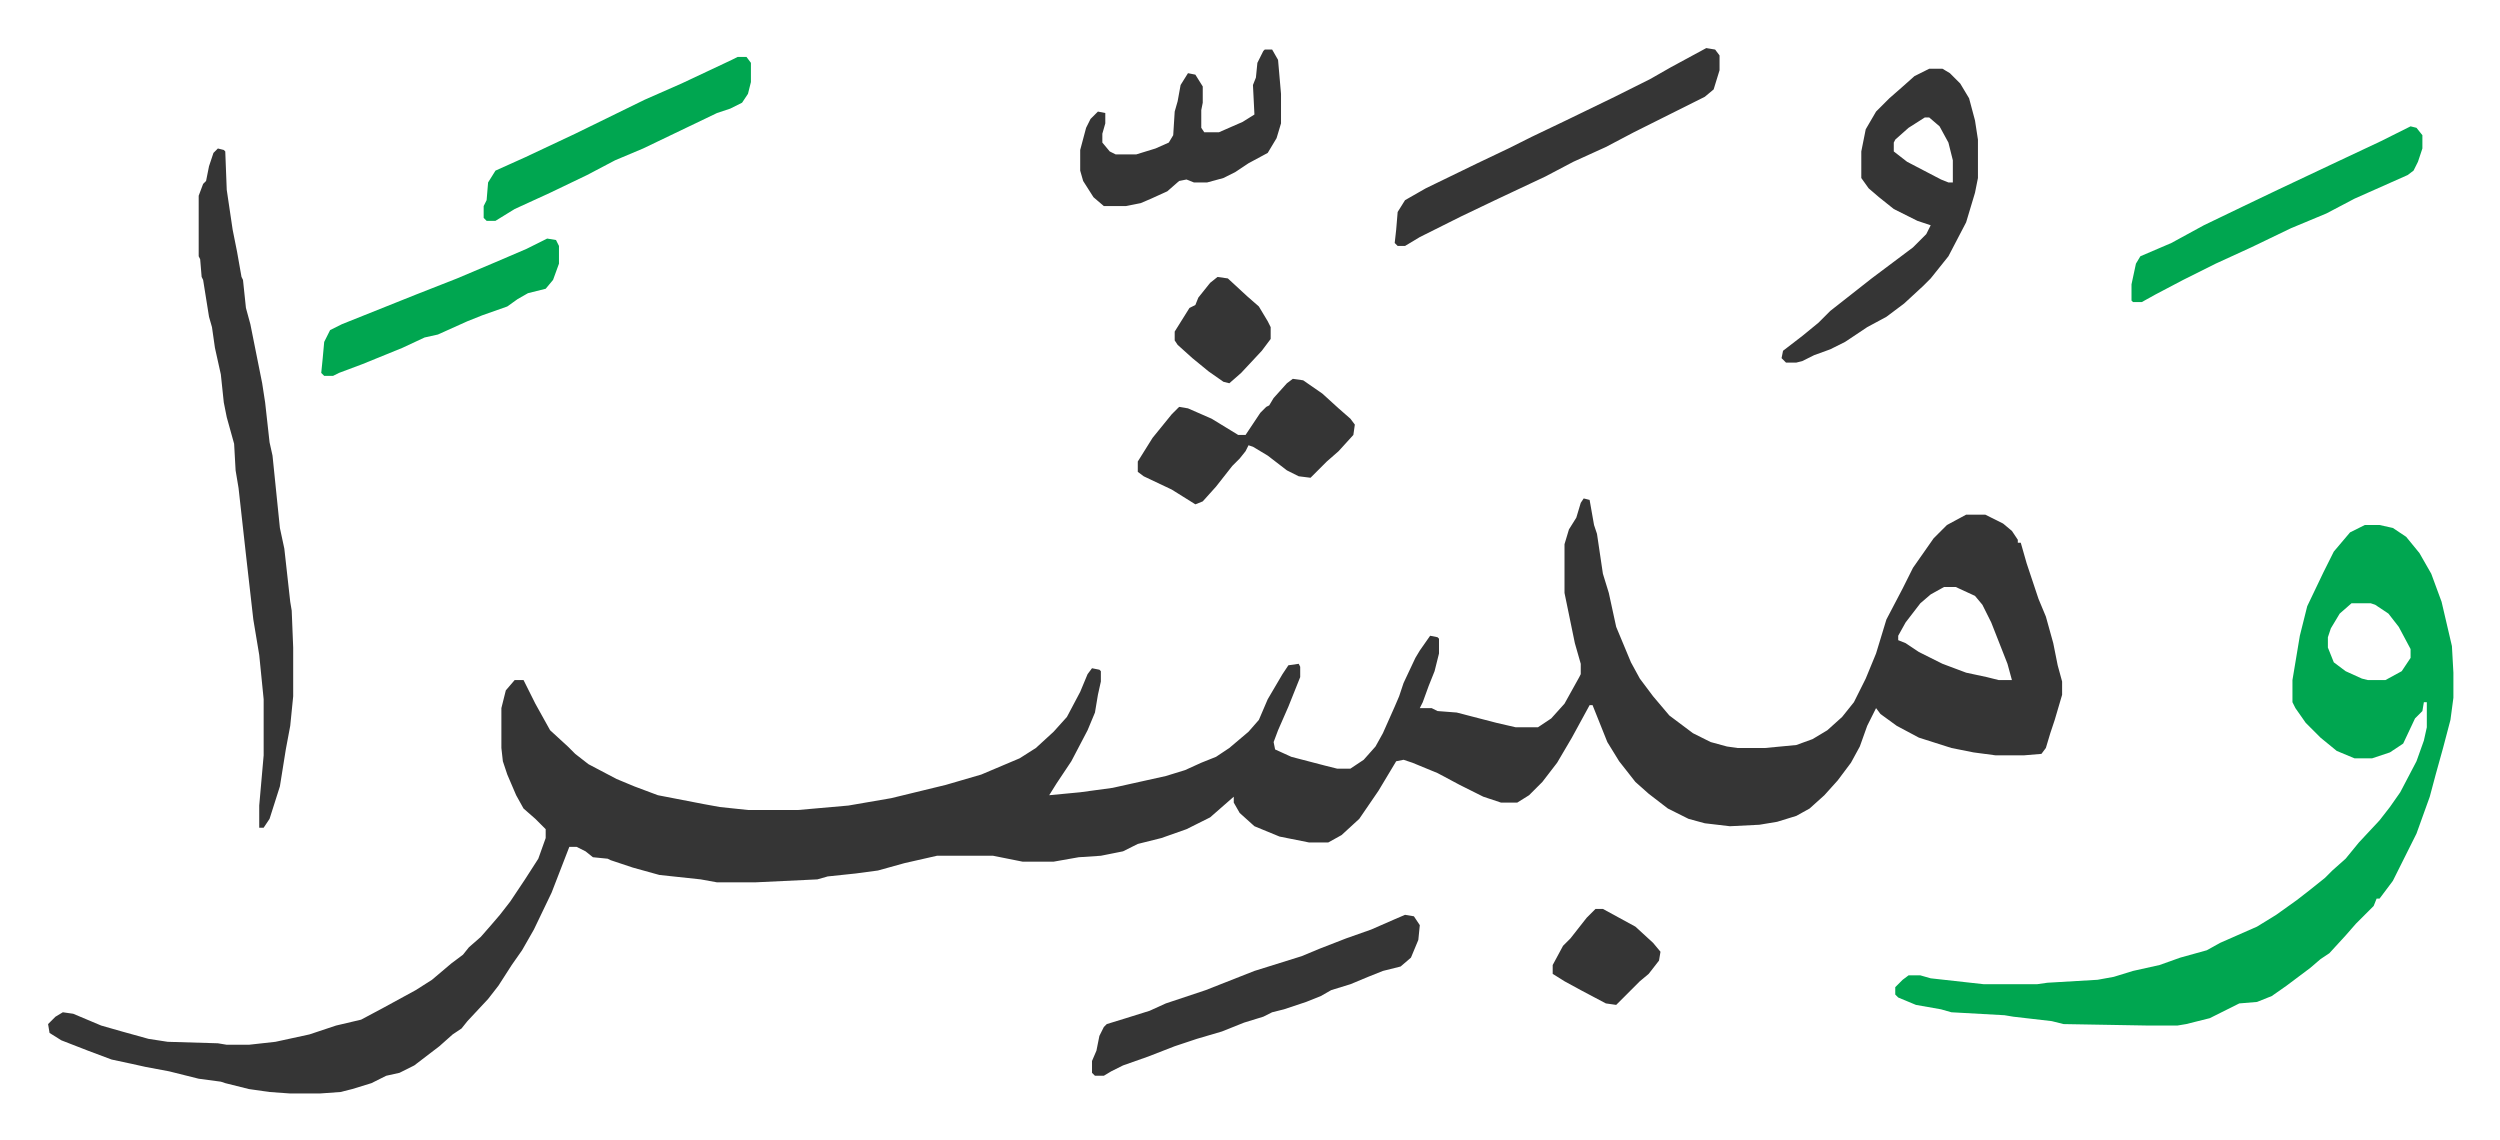
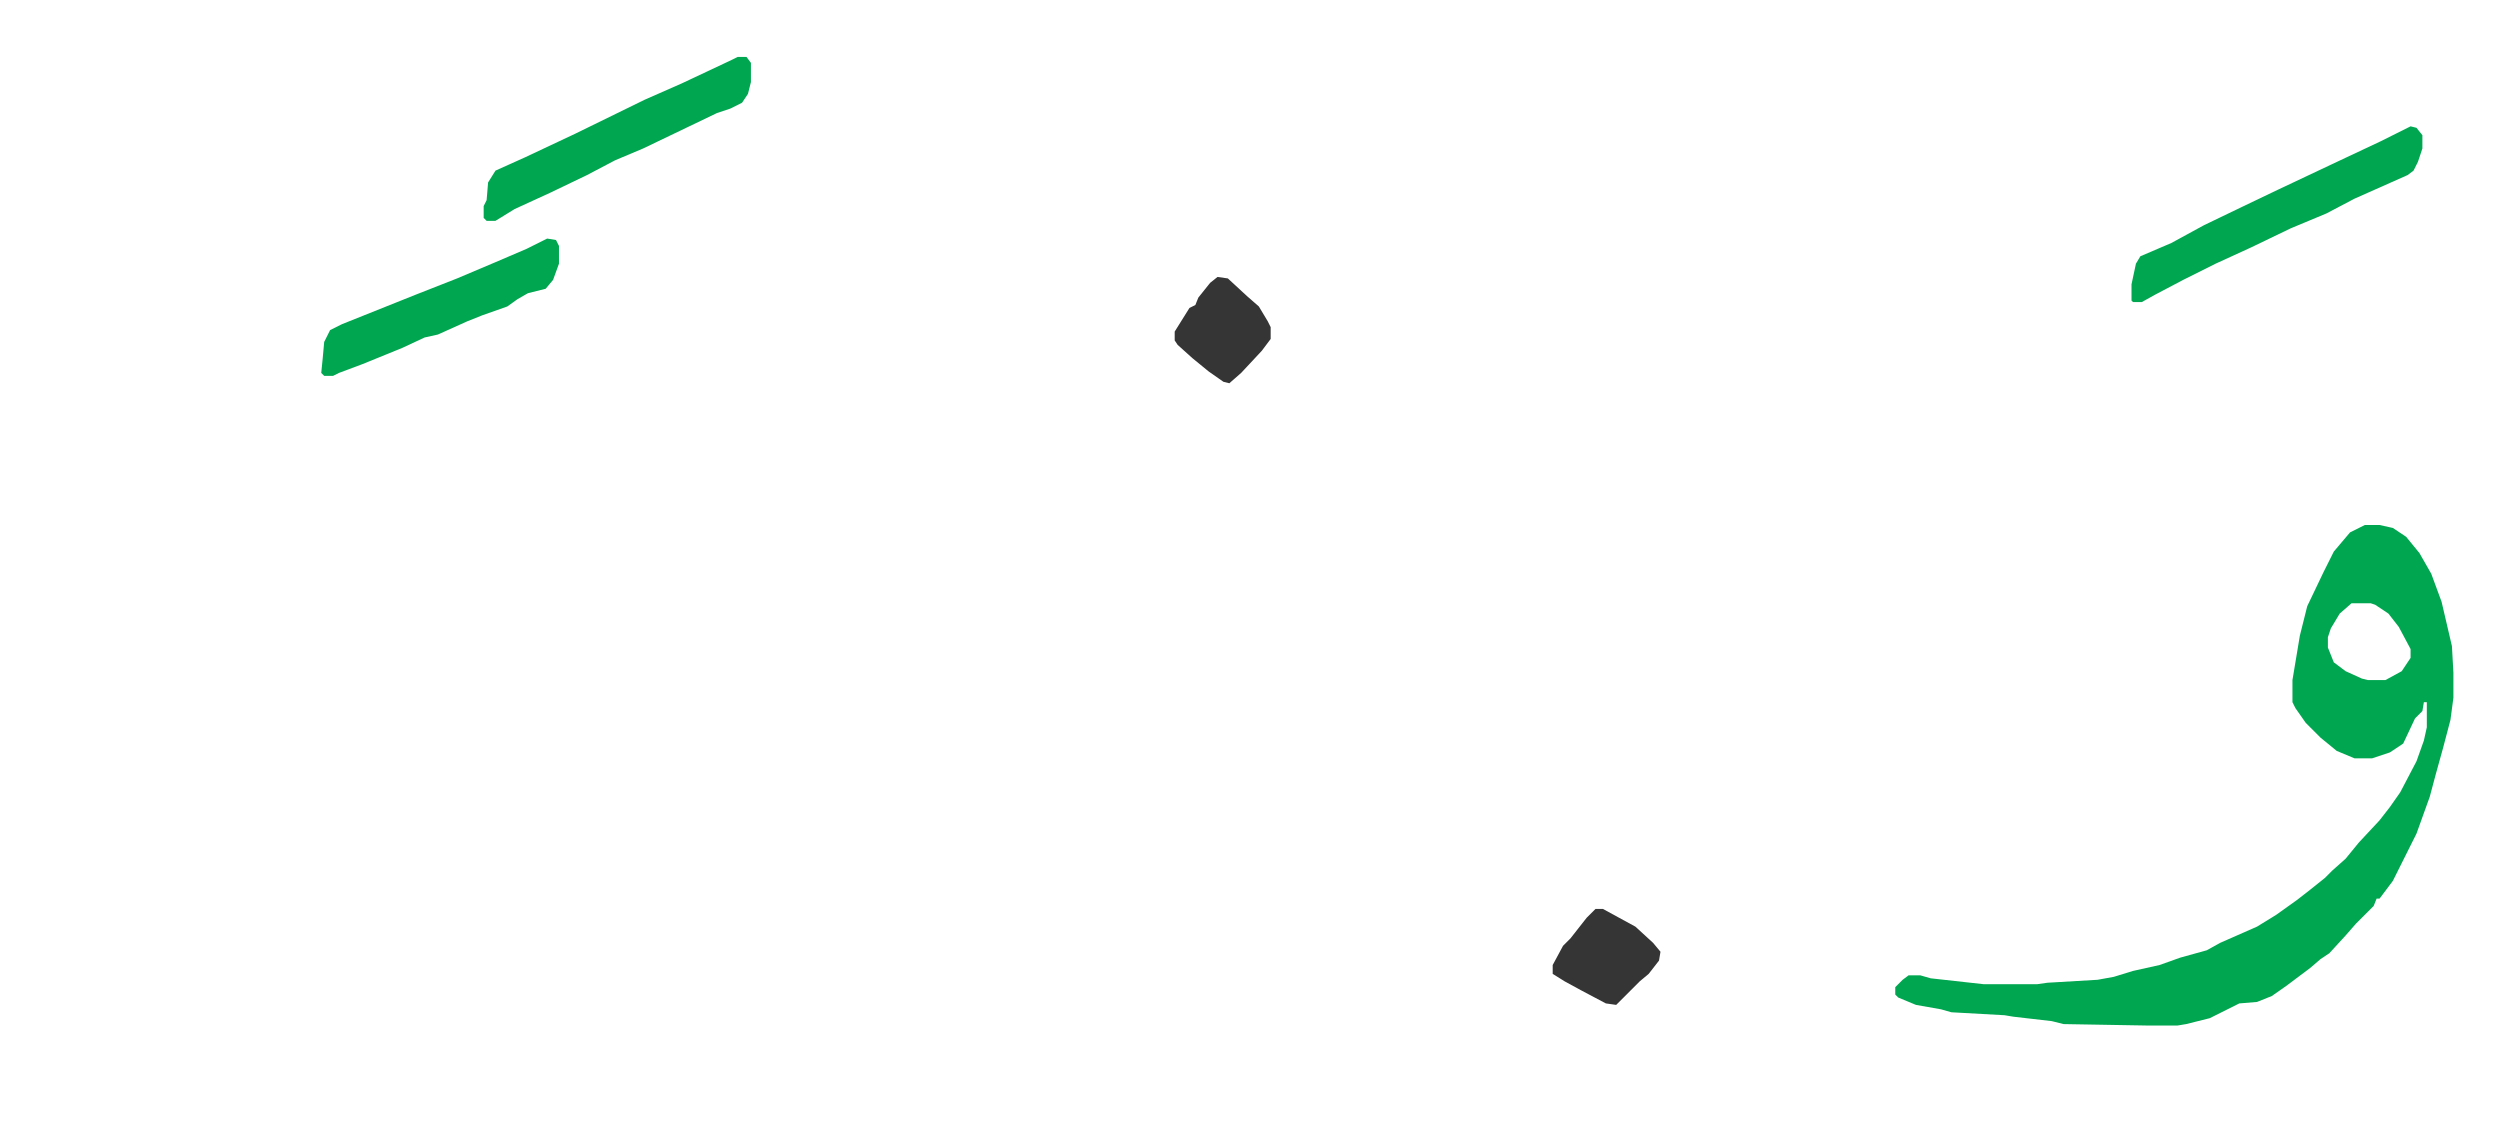
<svg xmlns="http://www.w3.org/2000/svg" role="img" viewBox="-32.56 395.44 1693.12 772.12">
-   <path fill="#353535" id="rule_normal" d="M1040 733l4 1 3 17 2 6 4 27 4 13 5 23 10 24 6 11 9 12 11 13 16 12 12 6 11 3 7 1h19l21-2 11-4 10-6 10-9 8-10 8-16 7-17 7-23 11-21 7-14 14-20 9-9 13-7h13l12 6 6 5 4 6v2h2l4 14 8 24 5 12 5 18 3 15 3 11v9l-5 17-3 9-3 10-3 4-12 1h-19l-15-2-15-3-22-7-15-8-11-8-3-4-6 12-5 14-6 11-9 12-9 10-10 9-9 5-13 4-12 2-20 1-17-2-11-3-14-7-13-10-9-8-11-14-8-13-10-25h-2l-12 22-10 17-10 13-9 9-8 5h-11l-12-4-16-8-15-8-17-7-6-2-5 1-12 20-13 19-12 11-9 5h-13l-20-4-17-7-10-9-4-7v-4l-8 7-8 7-16 8-17 6-16 4-10 5-15 3-15 1-17 3h-21l-20-4h-38l-22 5-18 5-15 2-19 2-7 2-42 2h-26l-11-2-28-3-18-5-15-5-2-1-10-1-5-4-6-3h-5l-12 31-12 25-8 14-7 10-9 14-7 9-14 15-4 5-6 4-9 8-17 13-10 5-9 2-10 5-13 4-8 2-14 1h-20l-14-1-14-2-16-4-3-1-15-2-20-5-16-3-9-2-14-3-16-6-18-7-8-5-1-6 5-5 5-3 7 1 19 8 14 4 18 5 13 2 34 1 6 1h15l18-2 23-5 18-6 17-4 15-8 22-12 11-7 13-11 8-6 4-5 8-7 7-8 6-7 7-9 10-15 9-14 5-14v-6l-7-7-8-7-5-9-6-14-3-9-1-9v-27l3-12 6-7h6l4 8 4 8 10 18 12 11 5 5 9 7 19 10 12 5 16 6 31 6 11 2 19 2h34l34-3 29-5 37-9 24-7 26-11 11-7 12-11 9-10 9-17 5-12 3-4 5 1 1 1v7l-2 9-2 12-5 12-11 21-10 15-5 8 21-2 22-3 36-8 13-4 11-5 10-4 9-6 13-11 7-8 6-14 10-17 4-6 7-1 1 2v7l-8 20-7 16-3 8 1 5 11 5 23 6 8 2h9l9-6 8-9 5-9 8-18 3-7 3-9 8-17 3-5 7-10 5 1 1 1v10l-3 12-4 10-4 11-2 4h8l4 2 13 1 27 7 13 3h15l9-6 9-10 10-18 1-2v-7l-4-14-7-34v-33l3-10 5-8 3-10zm244 60l-9 5-7 6-10 13-5 9v3l5 2 9 6 16 8 16 6 14 3 8 2h9l-3-11-11-28-6-12-5-6-13-6z" />
  <path fill="#00a650" id="rule_idgham_with_ghunnah" d="M1569 751h10l9 2 9 6 9 11 8 14 7 19 7 30 1 18v17l-2 15-5 19-5 18-4 15-9 25-8 16-8 16-6 8-3 4h-2l-2 5-5 5-7 7-7 8-11 12-6 4-7 6-16 12-10 7-10 4-12 1-10 5-10 5-16 4-6 1h-19l-58-1-8-2-26-3-6-1-36-2-7-2-17-3-12-5-2-2v-5l5-5 4-3h8l7 2 36 4h36l7-1 34-2 11-2 13-4 18-4 14-5 18-5 9-5 25-11 13-8 14-10 9-7 10-8 5-5 9-8 9-11 14-15 7-9 7-10 11-21 5-14 2-9v-17h-2l-1 6-5 5-8 17-9 6-12 4h-12l-12-5-11-9-10-10-7-10-2-4v-15l5-30 5-20 11-23 7-14 11-13zm-9 53l-8 7-6 10-2 6v7l4 10 8 6 11 5 4 1h12l11-6 6-9v-6l-8-15-7-9-9-6-3-1z" />
-   <path fill="#353535" id="rule_normal" d="M115 496l4 1 1 1 1 26 4 27 3 15 3 17 1 2 2 19 3 11 4 20 4 20 2 13 3 27 2 9 5 49 3 14 4 36 1 6 1 25v33l-2 20-3 16-4 25-7 22-4 6h-3v-15l3-34v-38l-3-30-4-24-5-44-5-45-2-12-1-18-5-18-2-10-2-19-4-18-2-14-2-7-4-25-1-2-1-12-1-2v-41l3-8 2-2 2-10 3-9zm1159-54h9l5 3 7 7 6 10 4 15 2 13v26l-2 10-6 20-12 23-12 15-5 5-13 12-12 9-13 7-15 10-10 5-11 4-8 4-4 1h-7l-3-3 1-5 13-10 11-9 8-8 14-11 14-11 16-12 12-9 9-9 3-6-9-3-16-8-10-8-7-6-5-7v-18l3-15 7-12 9-9 8-7 9-8zm-3 33l-11 7-9 8-1 2v6l9 7 23 12 5 2h3v-15l-3-12-6-11-7-6zm-352 540l6 1 4 6-1 10-5 12-7 6-12 3-10 4-12 5-13 4-7 4-10 4-15 5-8 2-6 3-13 4-15 6-17 5-15 5-18 7-17 6-8 4-5 3h-6l-2-2v-8l3-7 2-10 3-6 2-2 13-4 16-5 11-5 27-9 33-13 32-10 12-5 18-7 17-6 16-7zm204-587l6 1 3 4v10l-4 13-6 5-16 8-32 16-19 10-22 10-19 10-34 16-23 11-28 14-10 6h-5l-2-2 1-9 1-12 5-8 14-8 35-17 21-10 16-8 23-11 33-16 24-12 14-8zM843 652l7 1 13 9 11 10 8 7 3 4-1 7-10 11-8 7-11 11-8-1-8-4-13-10-10-6-3-1-2 4-4 5-5 5-11 14-9 10-5 2-16-10-19-9-4-3v-7l10-16 13-16 5-5 6 1 16 7 18 11h5l10-15 4-4 2-1 3-5 9-10zm-19-223h5l4 7 2 23v20l-3 10-6 10-13 7-9 6-8 4-11 3h-9l-5-2-5 1-8 7-11 5-7 3-10 2h-15l-7-6-7-11-2-7v-14l4-15 3-6 5-5 5 1v7l-2 7v6l5 6 4 2h14l13-4 9-4 3-5 1-16 2-7 2-11 5-8 5 1 5 8v11l-1 5v12l2 3h10l16-7 8-5-1-20 2-5 1-10 4-8z" />
  <path fill="#00a650" id="rule_idgham_with_ghunnah" d="M1600 481l4 1 4 5v9l-3 9-3 6-4 3-36 16-19 10-24 10-27 13-24 11-22 11-19 10-9 5h-6l-1-1v-11l3-14 3-5 21-9 22-12 27-13 23-11 36-17 34-16zM467 434h6l3 4v13l-2 8-4 6-8 4-9 3-25 12-25 12-19 8-19 10-25 12-24 11-13 8h-6l-2-2v-8l2-4 1-12 5-8 20-9 34-16 47-23 25-11 34-16zM338 557l6 1 2 4v12l-4 11-5 6-12 3-7 4-7 5-17 6-10 4-20 9-9 2-15 7-27 11-16 6-4 2h-6l-2-2 1-10 1-11 4-8 8-4 50-20 28-11 26-11 21-9z" />
  <path fill="#353535" id="rule_normal" d="M1048 1011h5l22 12 12 11 5 6-1 6-7 9-6 5-5 5-5 5-6 6-7-1-17-9-11-6-8-5v-6l7-13 5-5 11-14zM792 583l7 1 13 12 8 7 6 10 2 4v8l-6 8-14 15-8 7-4-1-10-7-11-9-10-9-2-3v-6l10-16 4-2 2-5 8-10z" />
</svg>